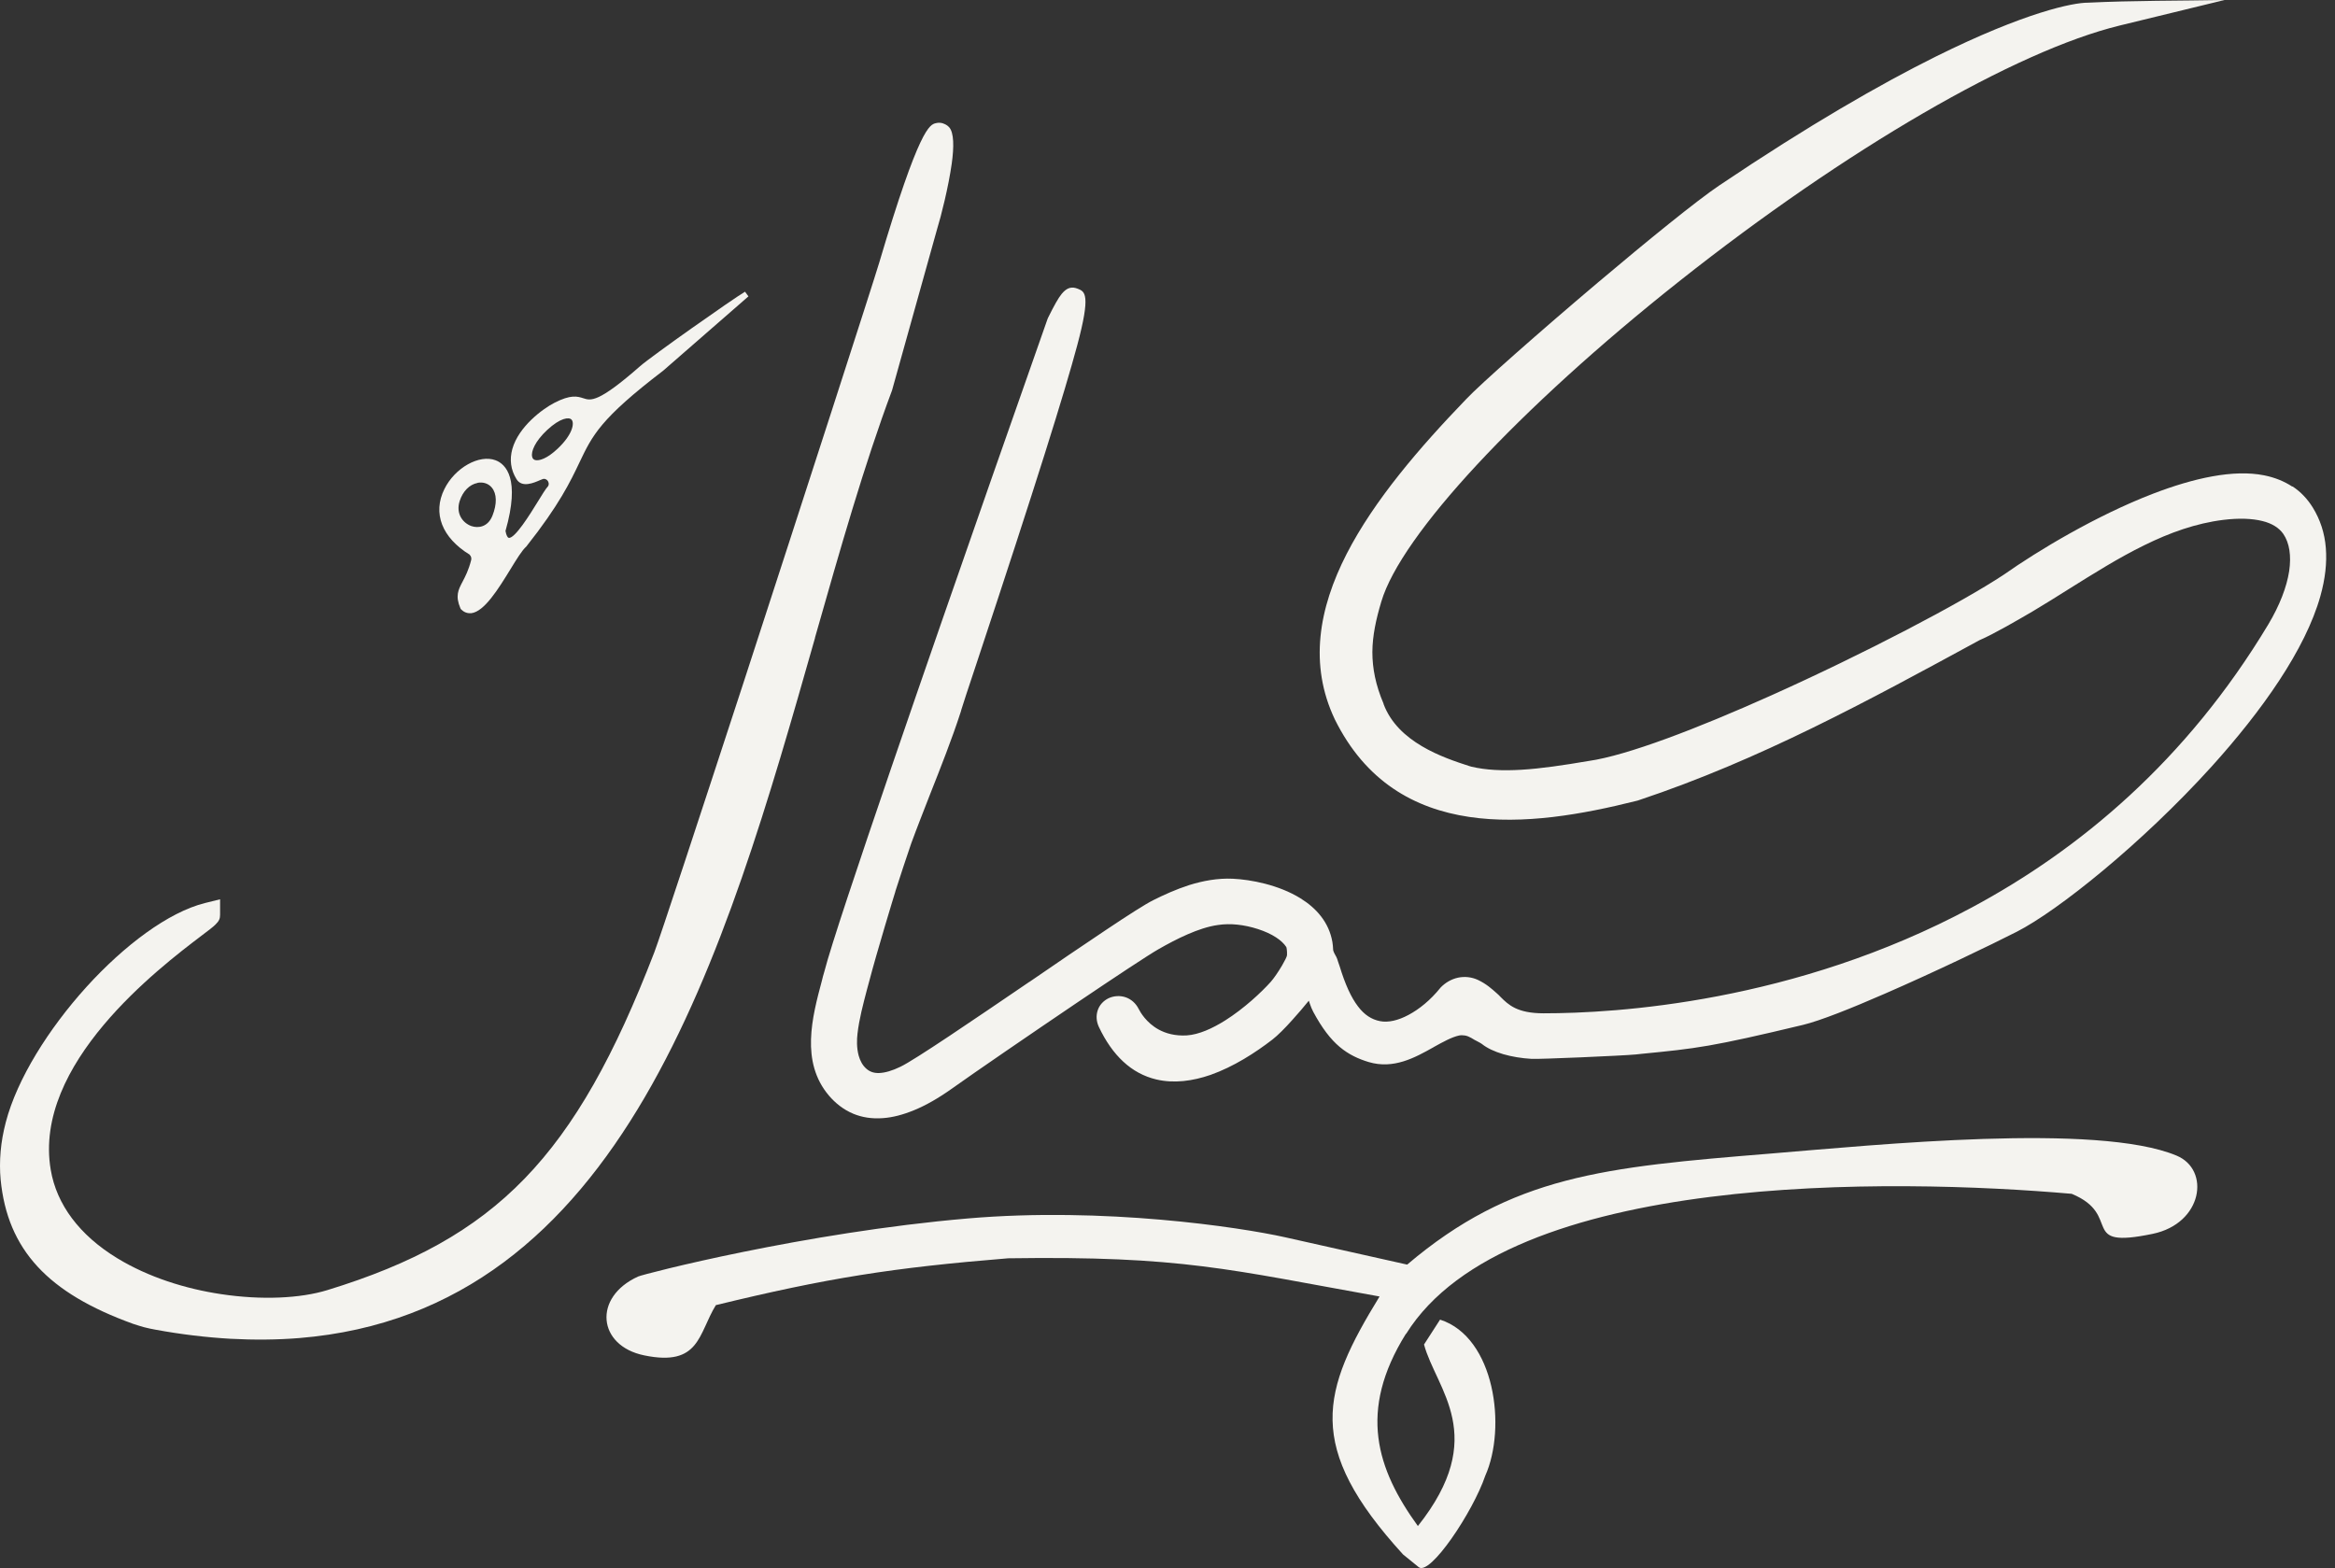
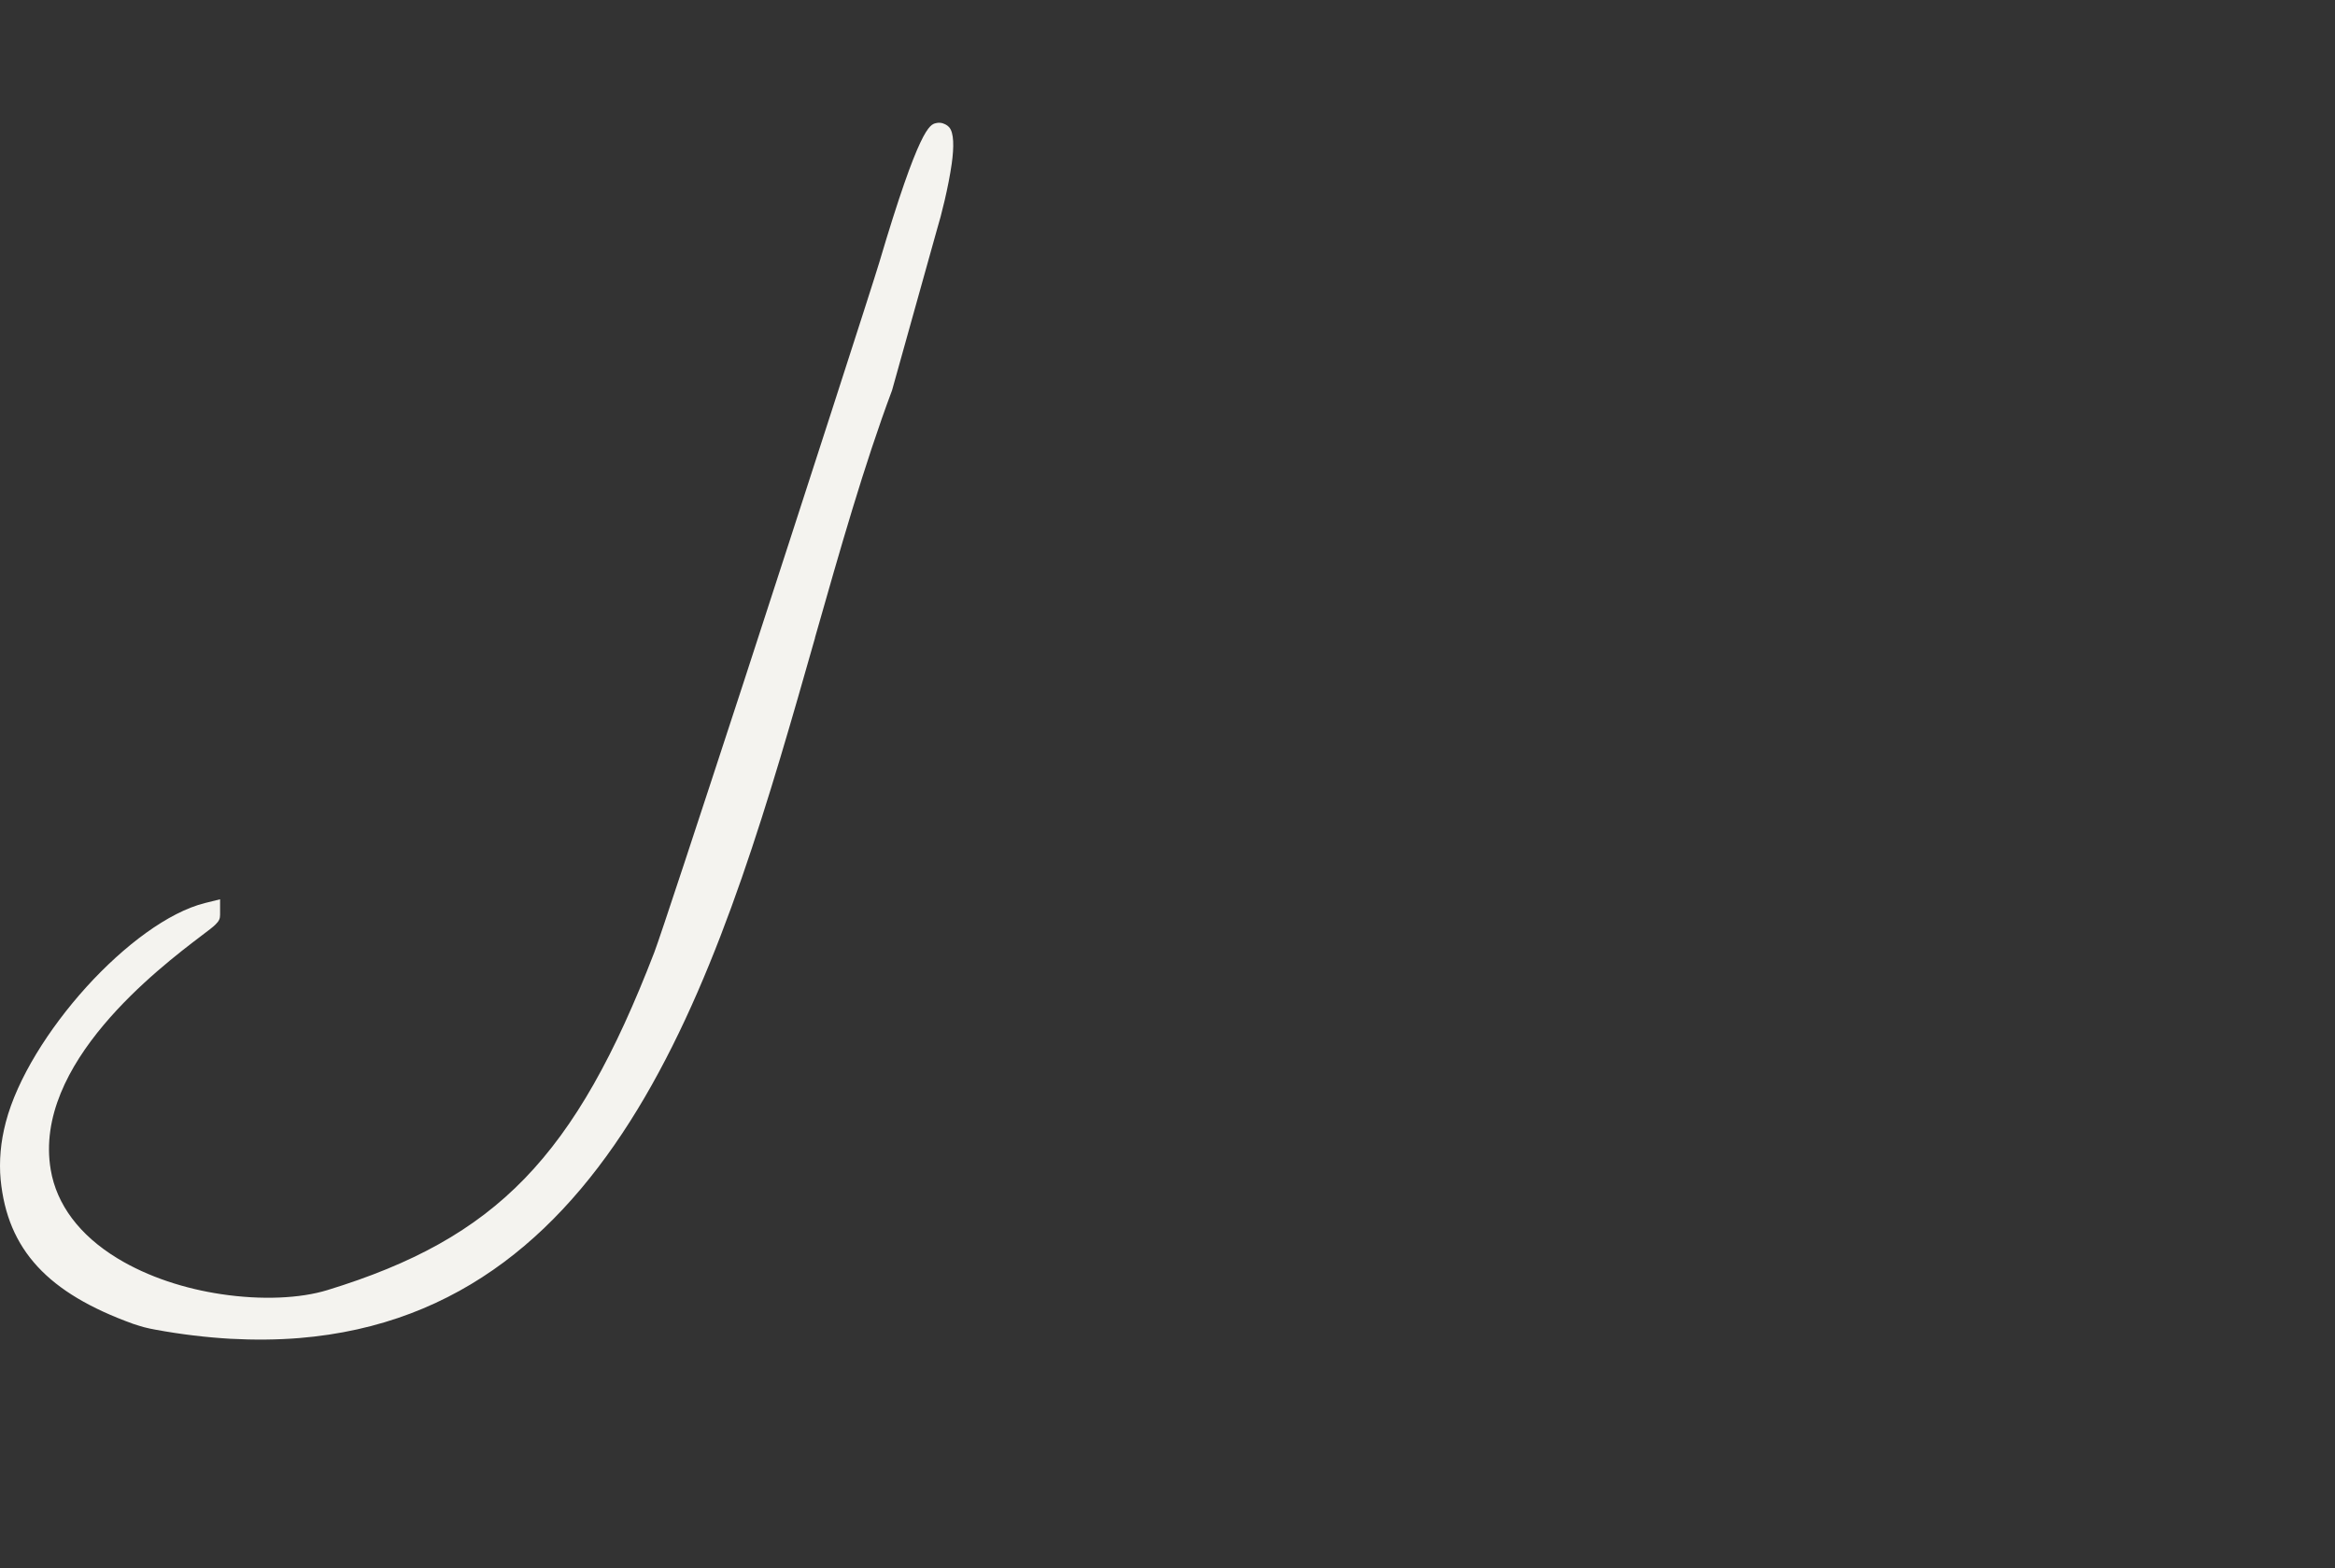
<svg xmlns="http://www.w3.org/2000/svg" width="134" height="90" viewBox="0 0 134 90" fill="none">
  <rect x="0" y="0" width="134" height="90" fill="#333333" stroke="none" />
  <g clip-path="url(#clip0_342_55)">
    <path fill-rule="evenodd" clip-rule="evenodd" d="M54.123 7.087C54.252 7.127 54.367 7.194 54.462 7.295C54.752 7.603 54.752 8.435 54.617 9.4C54.428 10.741 54.001 12.431 53.778 13.148L51.193 22.401C49.589 26.692 48.222 31.5 46.773 36.589V36.609C41.576 54.873 35.769 75.283 17.165 76.798C15.913 76.898 14.6 76.912 13.219 76.838C11.845 76.758 10.41 76.59 8.915 76.315C8.691 76.275 8.475 76.228 8.265 76.174C8.049 76.114 7.839 76.047 7.636 75.98C5.186 75.095 3.392 74.035 2.161 72.701C0.909 71.347 0.232 69.711 0.036 67.699C-0.012 67.183 -0.012 66.647 0.036 66.09C0.083 65.54 0.184 64.977 0.333 64.407C0.983 61.92 2.797 59.037 4.956 56.65C7.128 54.256 9.666 52.352 11.764 51.829L12.63 51.614V52.499C12.63 52.714 12.583 52.855 12.36 53.069C12.211 53.217 11.967 53.398 11.534 53.726C9.145 55.543 1.876 61.068 2.912 67.143C3.081 68.142 3.494 69.074 4.13 69.925C4.773 70.784 5.646 71.555 6.736 72.219C8.509 73.298 10.627 73.969 12.691 74.277C15.006 74.626 17.232 74.525 18.796 74.042C23.648 72.554 27.208 70.636 30.105 67.646C33.021 64.635 35.289 60.525 37.549 54.658C37.881 53.793 40.121 46.974 42.652 39.23C46.117 28.59 50.11 16.239 50.455 15.079C52.763 7.288 53.358 7.147 53.717 7.067C53.852 7.033 53.988 7.04 54.116 7.08L54.123 7.087Z" fill="#F4F3EF" />
-     <path fill-rule="evenodd" clip-rule="evenodd" d="M26.952 31.842C27.033 31.915 27.067 32.036 27.04 32.143C26.891 32.727 26.701 33.089 26.546 33.384C26.295 33.86 26.119 34.202 26.424 34.919L26.458 34.973C26.62 35.134 26.81 35.208 27.02 35.194C27.026 35.194 27.04 35.194 27.047 35.194C27.798 35.1 28.596 33.806 29.3 32.66C29.645 32.096 29.97 31.567 30.2 31.372C32.102 28.972 32.738 27.624 33.253 26.545C33.997 24.983 34.444 24.037 38.058 21.275L42.951 17.01L42.755 16.742C42.01 17.185 37.367 20.457 36.738 21.013C34.322 23.132 33.909 22.998 33.476 22.857C33.138 22.75 32.759 22.629 31.804 23.125C31.134 23.474 29.767 24.48 29.402 25.767C29.233 26.377 29.307 26.96 29.639 27.497C29.95 28.02 30.654 27.705 30.992 27.557L31.094 27.517C31.263 27.43 31.378 27.537 31.412 27.571C31.48 27.644 31.527 27.785 31.452 27.906C31.31 28.06 31.107 28.395 30.843 28.824C30.424 29.508 29.537 30.936 29.192 30.869C29.138 30.856 29.057 30.749 29.009 30.474C29.869 27.463 29.023 26.639 28.441 26.417C27.507 26.062 26.106 26.846 25.504 28.067C24.813 29.455 25.361 30.863 26.965 31.842H26.952ZM27.405 27.711C27.723 27.651 28.035 27.752 28.224 27.986C28.515 28.335 28.529 28.925 28.258 29.602C27.994 30.259 27.439 30.326 27.047 30.192C26.546 30.011 26.153 29.468 26.377 28.764C26.559 28.194 26.945 27.805 27.405 27.718V27.711ZM30.539 26.216C30.464 25.915 30.708 25.325 31.398 24.681C32.163 23.97 32.657 23.93 32.799 24.084C32.982 24.279 32.86 24.942 32.007 25.747C31.392 26.33 30.931 26.464 30.708 26.404C30.62 26.377 30.559 26.317 30.539 26.216Z" fill="#F4F3EF" />
-     <path fill-rule="evenodd" clip-rule="evenodd" d="M80.693 76.557C86.526 67.203 108.664 67.626 118.89 68.518C121.867 69.751 119.208 71.716 123.532 70.817C126.415 70.221 126.862 67.136 124.906 66.325C120.365 64.428 107.703 65.708 101.578 66.211C92.022 66.989 86.777 67.472 80.754 72.581L73.749 71.012C71.13 70.428 63.354 69.262 55.544 69.932C46.15 70.737 36.932 73.124 36.621 73.265C34.009 74.451 34.293 77.241 36.966 77.79C40.167 78.454 40.073 76.55 41.081 74.907C47.47 73.352 51.192 72.762 57.852 72.219C67.847 72.071 70.548 72.869 79.17 74.411C75.84 79.842 74.859 83.014 80.517 89.216L81.417 89.946C82.066 90.469 84.537 86.762 85.234 84.703C86.472 81.941 85.789 76.751 82.642 75.739L81.721 77.167C82.425 79.762 85.477 82.417 81.369 87.586C79.007 84.321 77.918 80.989 80.679 76.557H80.693Z" fill="#F4F3EF" />
-     <path fill-rule="evenodd" clip-rule="evenodd" d="M131.566 27.919C132.033 28.228 132.419 28.637 132.723 29.126C133.15 29.817 133.407 30.595 133.474 31.453C133.542 32.297 133.441 33.216 133.163 34.208C132.304 37.273 129.813 40.793 126.917 43.998C122.91 48.423 118.098 52.272 115.736 53.478C114.234 54.243 111.033 55.785 108.183 57.025C106.234 57.877 104.448 58.587 103.473 58.822C100.847 59.452 99.325 59.788 98.059 60.009C96.78 60.23 95.778 60.331 94.195 60.485L93.883 60.519C93.491 60.559 92.07 60.626 90.709 60.686C89.396 60.74 88.131 60.787 87.894 60.773C87.319 60.74 86.757 60.646 86.27 60.505C85.769 60.358 85.336 60.156 85.038 59.915C84.99 59.882 84.903 59.828 84.794 59.774C84.686 59.727 84.537 59.633 84.436 59.573C84.32 59.506 84.192 59.452 84.07 59.432C83.955 59.412 83.833 59.412 83.732 59.432C83.305 59.526 82.811 59.801 82.29 60.089L82.27 60.103C81.194 60.706 79.976 61.383 78.541 60.954C77.945 60.773 77.404 60.525 76.876 60.083C76.362 59.647 75.874 59.023 75.367 58.078C75.292 57.944 75.225 57.77 75.164 57.595L75.11 57.434C74.825 57.79 74.487 58.178 74.162 58.541C73.743 59.01 73.323 59.432 73.018 59.667C72.037 60.425 70.785 61.229 69.472 61.692C68.443 62.047 67.374 62.195 66.352 61.953C65.648 61.786 65.012 61.444 64.457 60.928C63.916 60.425 63.449 59.761 63.063 58.943C62.907 58.608 62.901 58.286 62.989 58.004C63.09 57.682 63.327 57.434 63.618 57.293C63.916 57.153 64.288 57.126 64.62 57.246C64.911 57.354 65.175 57.568 65.351 57.917C65.439 58.091 65.784 58.702 66.494 59.09C66.9 59.312 67.435 59.466 68.112 59.426C68.802 59.379 69.574 59.03 70.311 58.567C71.394 57.883 72.389 56.952 72.93 56.348C73.086 56.174 73.357 55.785 73.573 55.416C73.729 55.148 73.851 54.907 73.858 54.826C73.864 54.699 73.858 54.578 73.844 54.477C73.837 54.404 73.824 54.357 73.81 54.343C73.682 54.149 73.485 53.968 73.228 53.8C72.951 53.619 72.606 53.458 72.193 53.324C71.8 53.197 71.401 53.11 71.008 53.069C70.623 53.029 70.244 53.036 69.892 53.09C69.323 53.17 68.741 53.371 68.166 53.619C67.577 53.874 67.002 54.182 66.474 54.484C65.899 54.813 63.983 56.08 61.818 57.541C59.111 59.372 55.998 61.504 54.624 62.483C53.839 63.04 53.128 63.442 52.478 63.71C51.815 63.985 51.226 64.132 50.692 64.173C50.029 64.226 49.46 64.126 48.973 63.925C48.391 63.683 47.931 63.301 47.579 62.892C45.92 60.948 46.611 58.366 47.166 56.288C47.2 56.127 47.254 55.946 47.301 55.785C47.673 54.33 49.23 49.677 51.132 44.112C54.84 33.276 59.801 19.21 60.112 18.318L60.146 18.237C60.491 17.54 60.728 17.111 60.931 16.863C61.243 16.487 61.52 16.44 61.858 16.575C62.258 16.735 62.61 16.876 61.818 19.826C61.107 22.482 59.483 27.698 56.052 38.044L55.449 39.861C55.3 40.31 55.199 40.625 55.165 40.746L55.145 40.826C54.881 41.644 54.59 42.449 54.292 43.233C53.981 44.051 53.69 44.795 53.399 45.526C53.033 46.472 52.648 47.437 52.296 48.396C52.187 48.705 52.011 49.227 51.849 49.724C51.626 50.394 51.416 51.051 51.382 51.158V51.172C51.341 51.293 50.319 54.645 49.873 56.355L49.751 56.804C49.534 57.635 49.304 58.494 49.21 59.325C49.169 59.654 49.155 60.136 49.277 60.586C49.358 60.874 49.494 61.149 49.731 61.35C49.927 61.517 50.164 61.598 50.462 61.585C50.793 61.571 51.199 61.457 51.68 61.222C52.505 60.827 55.842 58.554 59.07 56.355H59.077C60.62 55.295 62.122 54.27 63.483 53.364C64.755 52.513 65.743 51.883 66.176 51.668C66.779 51.366 67.482 51.044 68.254 50.796C69.032 50.555 69.878 50.394 70.745 50.434C71.773 50.481 73.384 50.783 74.636 51.561C75.543 52.124 76.267 52.935 76.463 54.068L76.49 54.276L76.504 54.484C76.504 54.524 76.511 54.565 76.531 54.611C76.551 54.665 76.585 54.739 76.632 54.819C76.673 54.886 76.707 54.953 76.734 55.027C76.761 55.094 76.781 55.161 76.802 55.235L76.883 55.47C77.194 56.489 77.532 57.24 77.932 57.763C78.297 58.245 78.71 58.514 79.197 58.608C79.664 58.702 80.24 58.567 80.828 58.252C81.458 57.917 82.094 57.394 82.642 56.717L82.656 56.697C82.94 56.395 83.299 56.194 83.671 56.113C84.05 56.033 84.449 56.073 84.814 56.241C85.295 56.469 85.606 56.75 85.884 56.998C85.951 57.045 86.067 57.173 86.127 57.233C86.567 57.669 87.068 58.158 88.584 58.158C92.699 58.158 102.972 57.555 113.158 52.084C119.33 48.772 125.468 43.669 130.172 35.838C130.821 34.752 131.228 33.699 131.37 32.78C131.498 31.902 131.39 31.164 131.031 30.641C130.788 30.293 130.382 30.038 129.833 29.904C129.238 29.756 128.487 29.73 127.6 29.837C126.023 30.031 124.514 30.574 123.059 31.292C121.59 32.009 120.156 32.914 118.748 33.793L117.699 34.45C117.333 34.678 116.975 34.892 116.643 35.093C115.838 35.563 114.417 36.394 113.598 36.743C107.114 40.27 100.989 43.609 94.079 45.915C94.025 45.935 93.944 45.962 93.897 45.969C90.824 46.74 87.407 47.35 84.314 46.887C81.167 46.418 78.365 44.856 76.599 41.282C75.116 38.151 75.671 34.933 77.282 31.788C78.866 28.704 81.465 25.686 84.138 22.911C84.943 22.052 88.341 19.055 91.718 16.199C94.553 13.805 97.382 11.506 98.668 10.641C103.818 7.174 107.913 4.828 111.08 3.252C116.237 0.691 118.992 0.148 119.817 0.154C122.409 0.027 125.062 0.047 127.661 0L121.658 1.462C118.653 2.193 114.735 3.963 110.369 6.497C105.991 9.038 101.165 12.344 96.381 16.132C91.751 19.8 87.752 23.454 84.76 26.672C81.796 29.864 79.84 32.619 79.272 34.524C78.967 35.543 78.764 36.475 78.757 37.42C78.757 38.352 78.94 39.311 79.4 40.39V40.41C79.813 41.51 80.666 42.275 81.593 42.824C82.541 43.388 83.583 43.729 84.307 43.964L84.442 44.004C85.275 44.199 86.222 44.246 87.319 44.179C88.435 44.112 89.708 43.924 91.163 43.676H91.169C93.376 43.361 97.409 41.812 101.612 39.928C106.952 37.534 112.549 34.604 115.005 32.975C116.948 31.607 120.298 29.589 123.56 28.335C125.881 27.443 128.175 26.927 129.935 27.282C130.544 27.403 131.085 27.624 131.546 27.926L131.566 27.919Z" fill="#F4F3EF" />
  </g>
  <defs>
    <clipPath id="clip0_342_55">
      <rect width="133.5" height="90" fill="white" />
    </clipPath>
  </defs>
</svg>